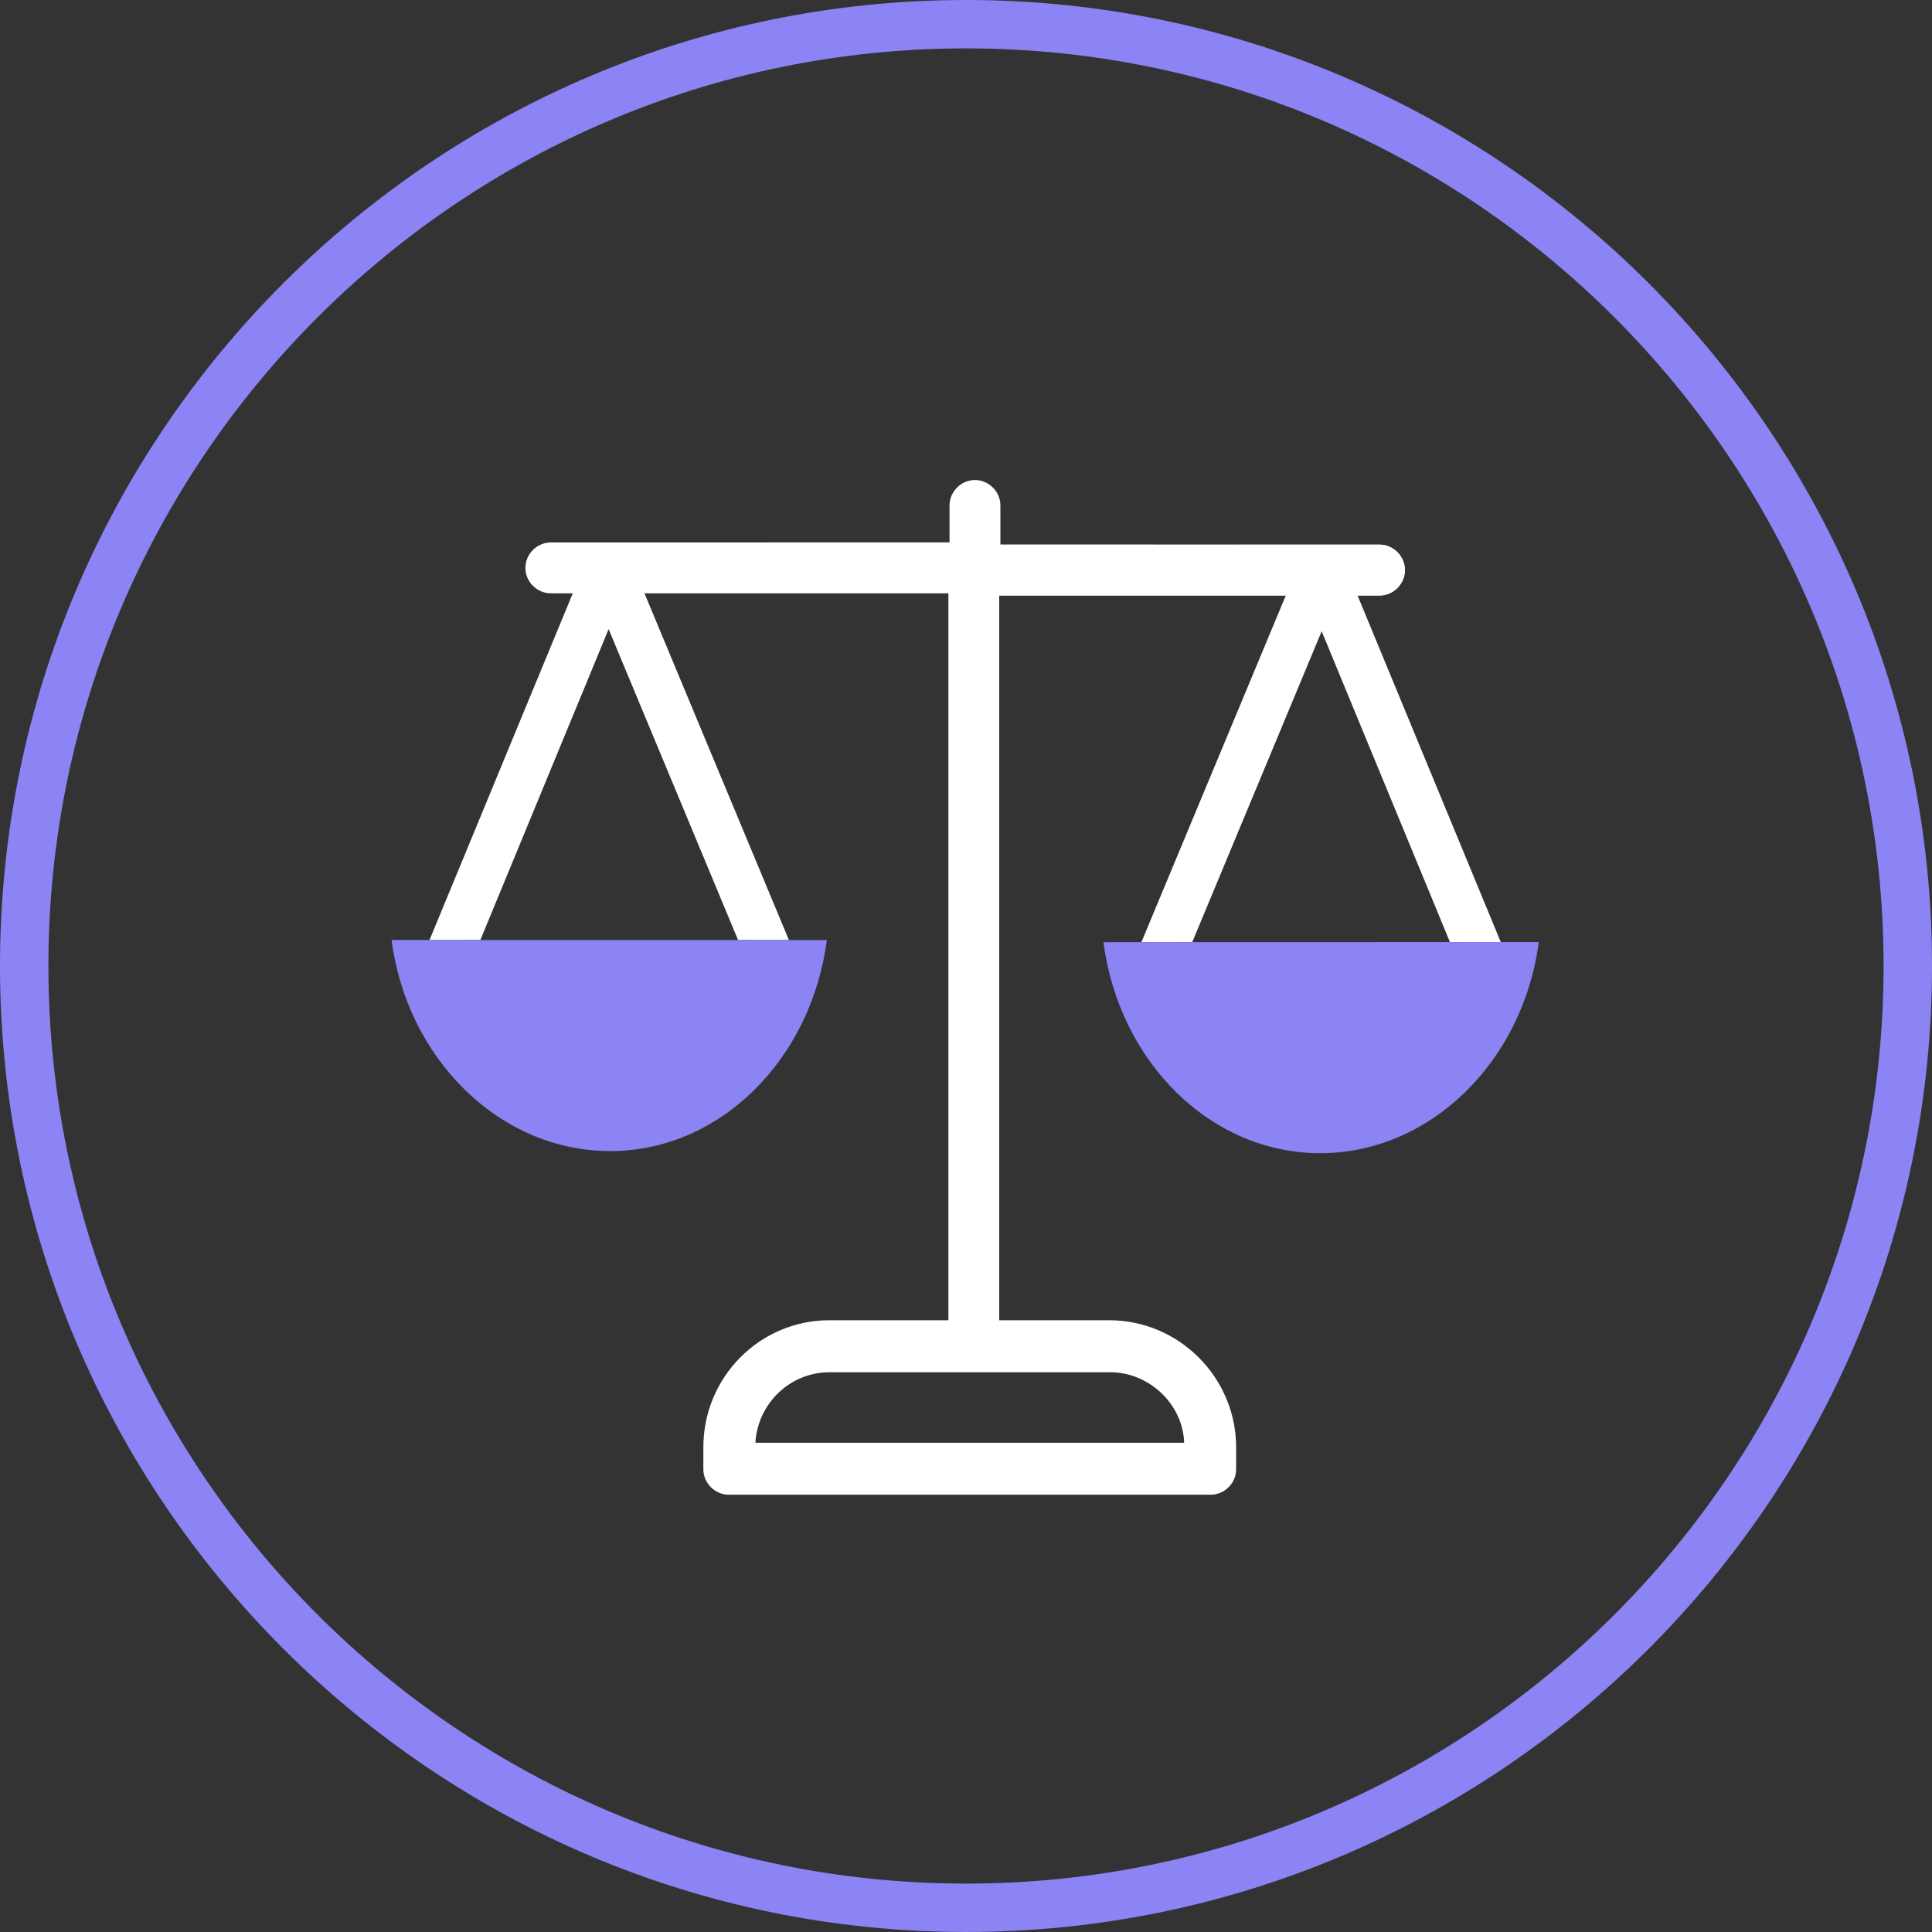
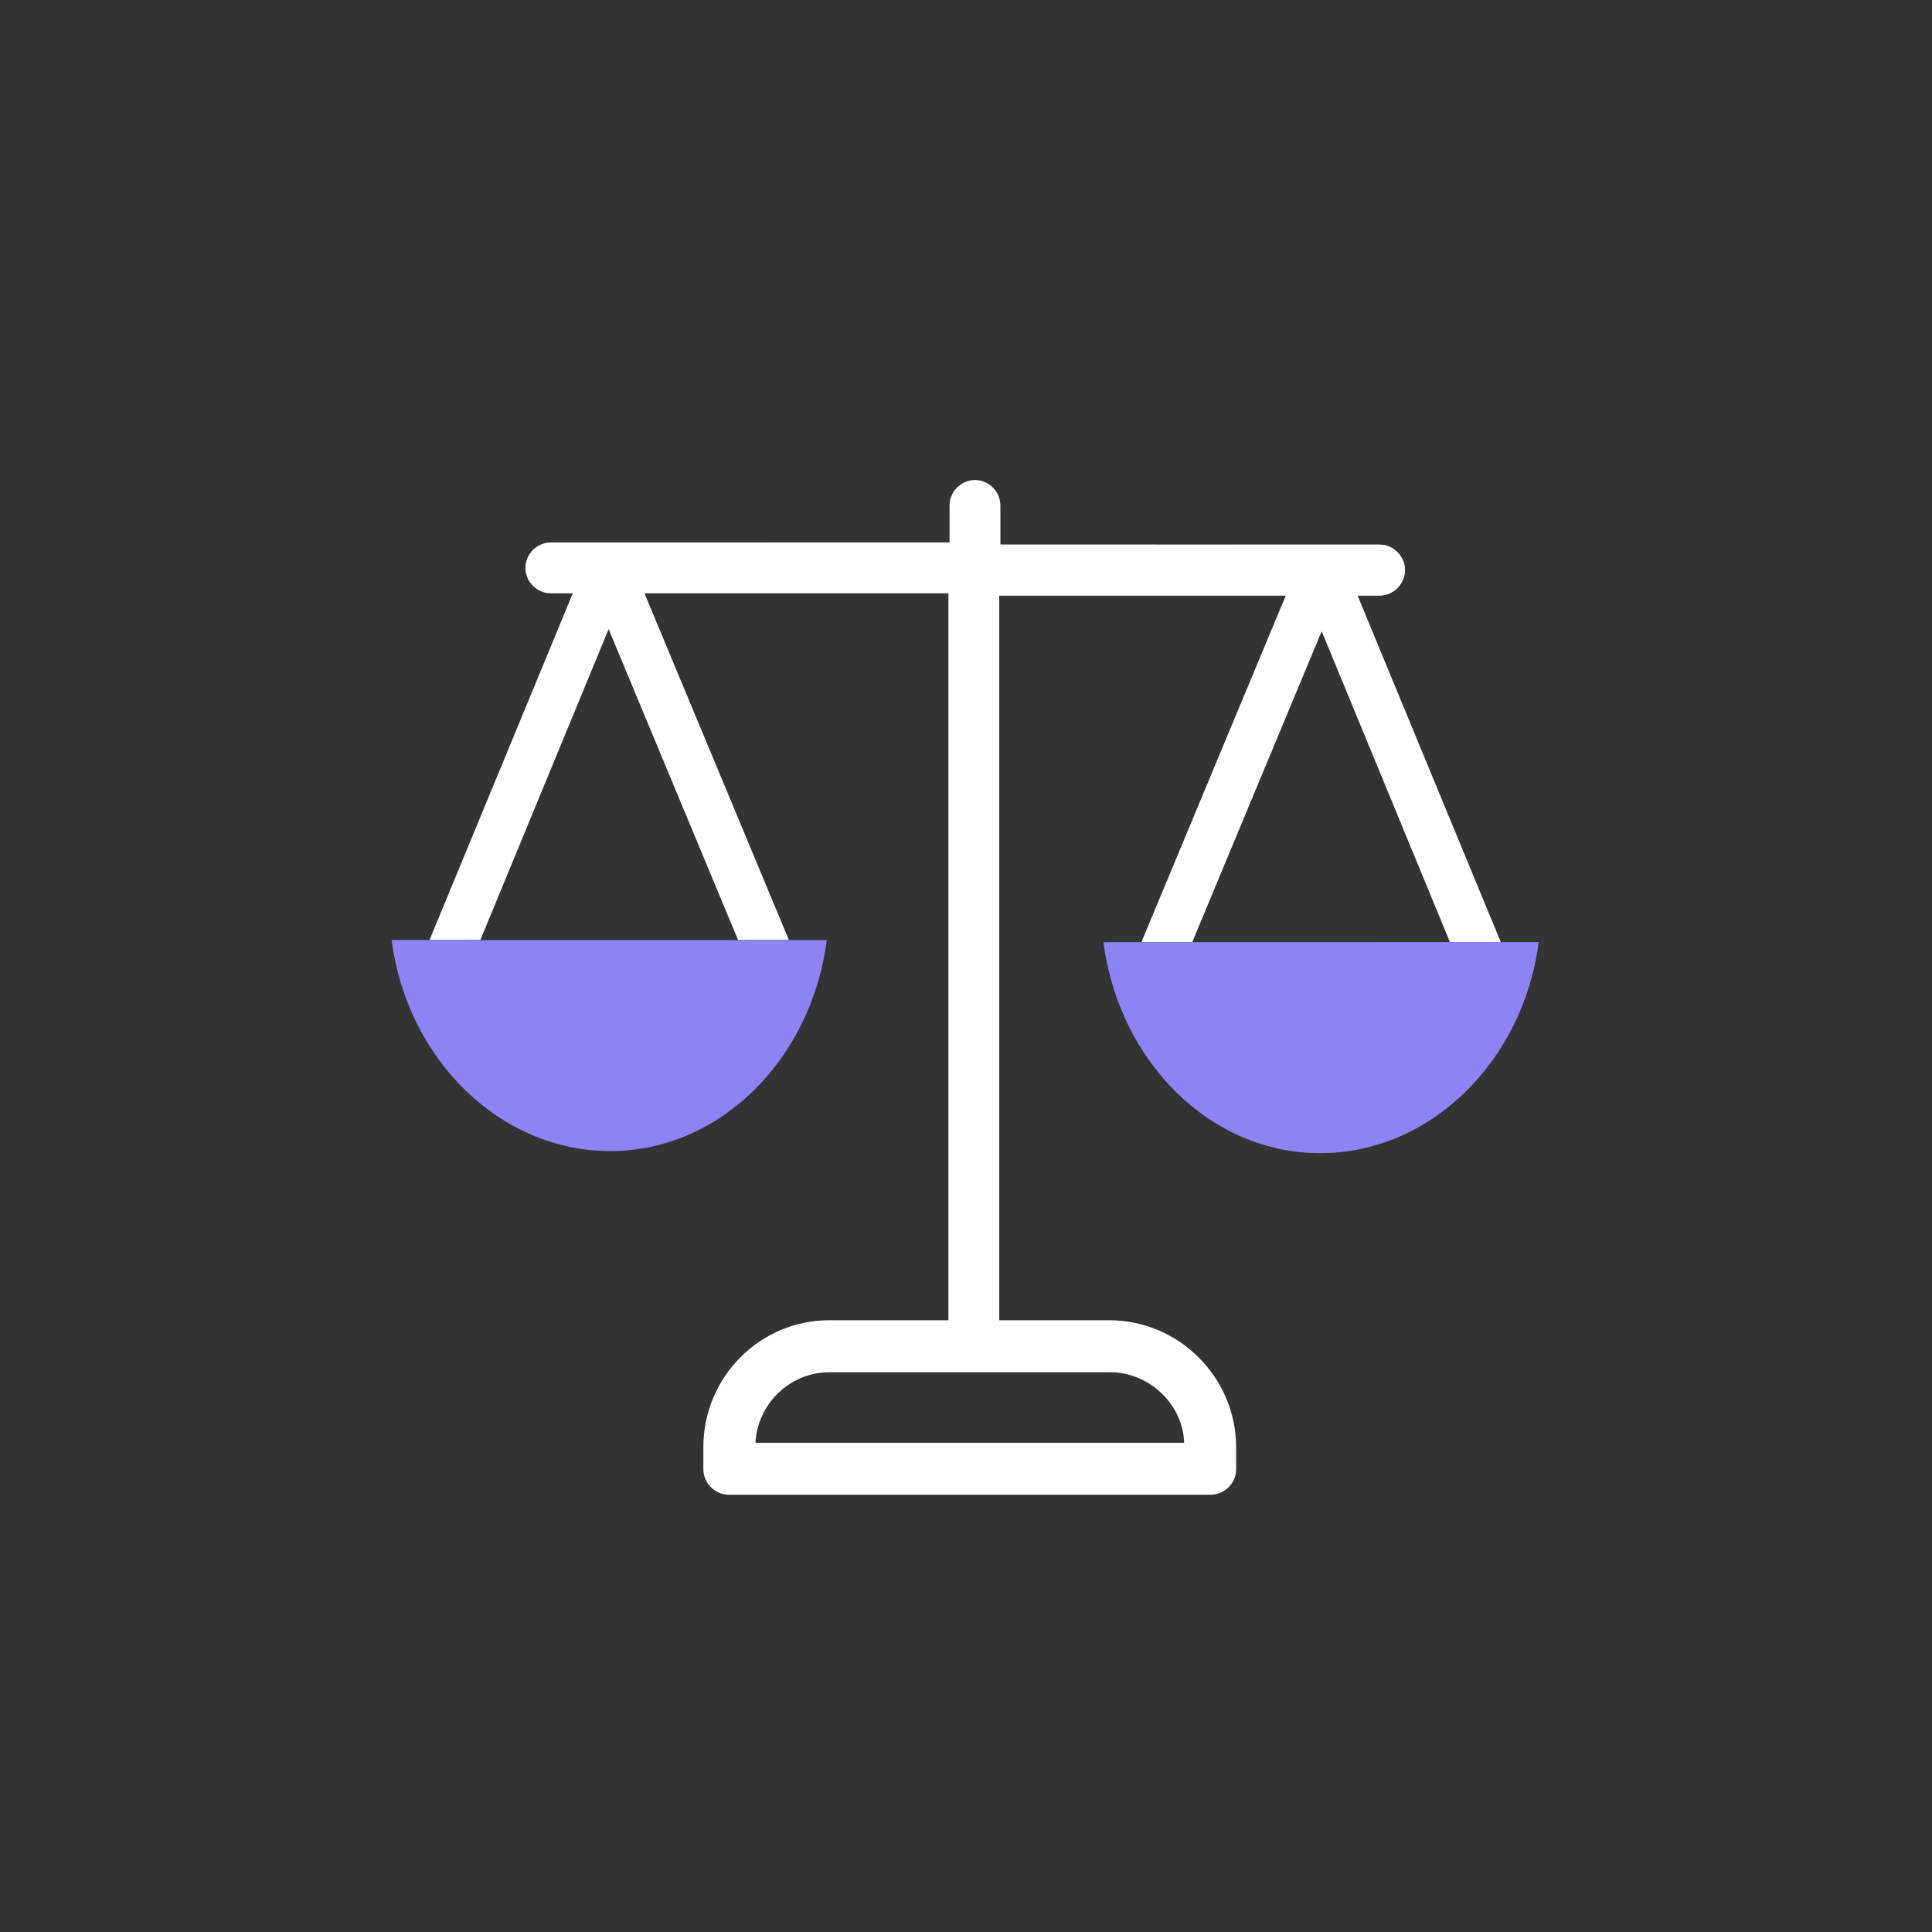
<svg xmlns="http://www.w3.org/2000/svg" id="b" data-name="Calque 1" viewBox="0 0 92.313 92.312">
  <rect x="0" y="0" width="92.313" height="92.312" fill="#333333" stroke="none" />
-   <path d="M46.157,92.312C20.706,92.312,0,71.607,0,46.156S20.706,0,46.157,0s46.157,20.705,46.157,46.156-20.706,46.156-46.157,46.156ZM46.157,2.312C21.981,2.312,2.313,21.98,2.313,46.156s19.668,43.844,43.843,43.844,43.843-19.668,43.843-43.844S70.332,2.312,46.157,2.312Z" fill="#8c83f4" />
  <path d="M35.265,44.914l2.43.002-6.902-16.567h14.523v34.733h-5.689c-3.314,0-6.02,2.706-6.02,6.073v1.049c0,.662.553,1.215,1.215,1.215h23.027c.662,0,1.215-.553,1.215-1.215v-1.049c0-3.314-2.706-6.073-6.073-6.073h-5.247V28.458h17.285s.884,0,.884,0c.662,0,1.215-.553,1.215-1.215s-.553-1.215-1.215-1.215l-18.113.002v-1.879c0-.662-.553-1.215-1.215-1.215s-1.215.553-1.215,1.215v1.766l-19.051.002c-.662,0-1.215.553-1.215,1.215s.553,1.215,1.215,1.215h1.049l-6.846,16.567,2.43-.002,6.129-14.854,6.184,14.854M56.581,68.936h-20.488c.111-1.877,1.657-3.368,3.534-3.368h13.419c1.877-.002,3.479,1.544,3.534,3.368h0Z" fill="#fff" />
  <path d="M29.15,55c-5.261,0-9.7-4.388-10.44-10.086l20.798.004c-.741,5.695-5.096,10.083-10.358,10.083h0Z" fill="#8c83f4" />
  <g>
    <path d="M56.967,45.015l6.184-14.854,6.129,14.854,2.43.002-6.846-16.567h1.049c.662,0,1.215-.553,1.215-1.215s-.553-1.215-1.215-1.215l-19.051-.002.054,2.432h14.523s-6.902,16.567-6.902,16.567l2.43-.002" fill="#fff" />
    <path d="M63.082,55.101c-5.262,0-9.617-4.387-10.358-10.083l20.798-.004c-.741,5.699-5.179,10.086-10.44,10.086h0Z" fill="#8c83f4" />
  </g>
</svg>